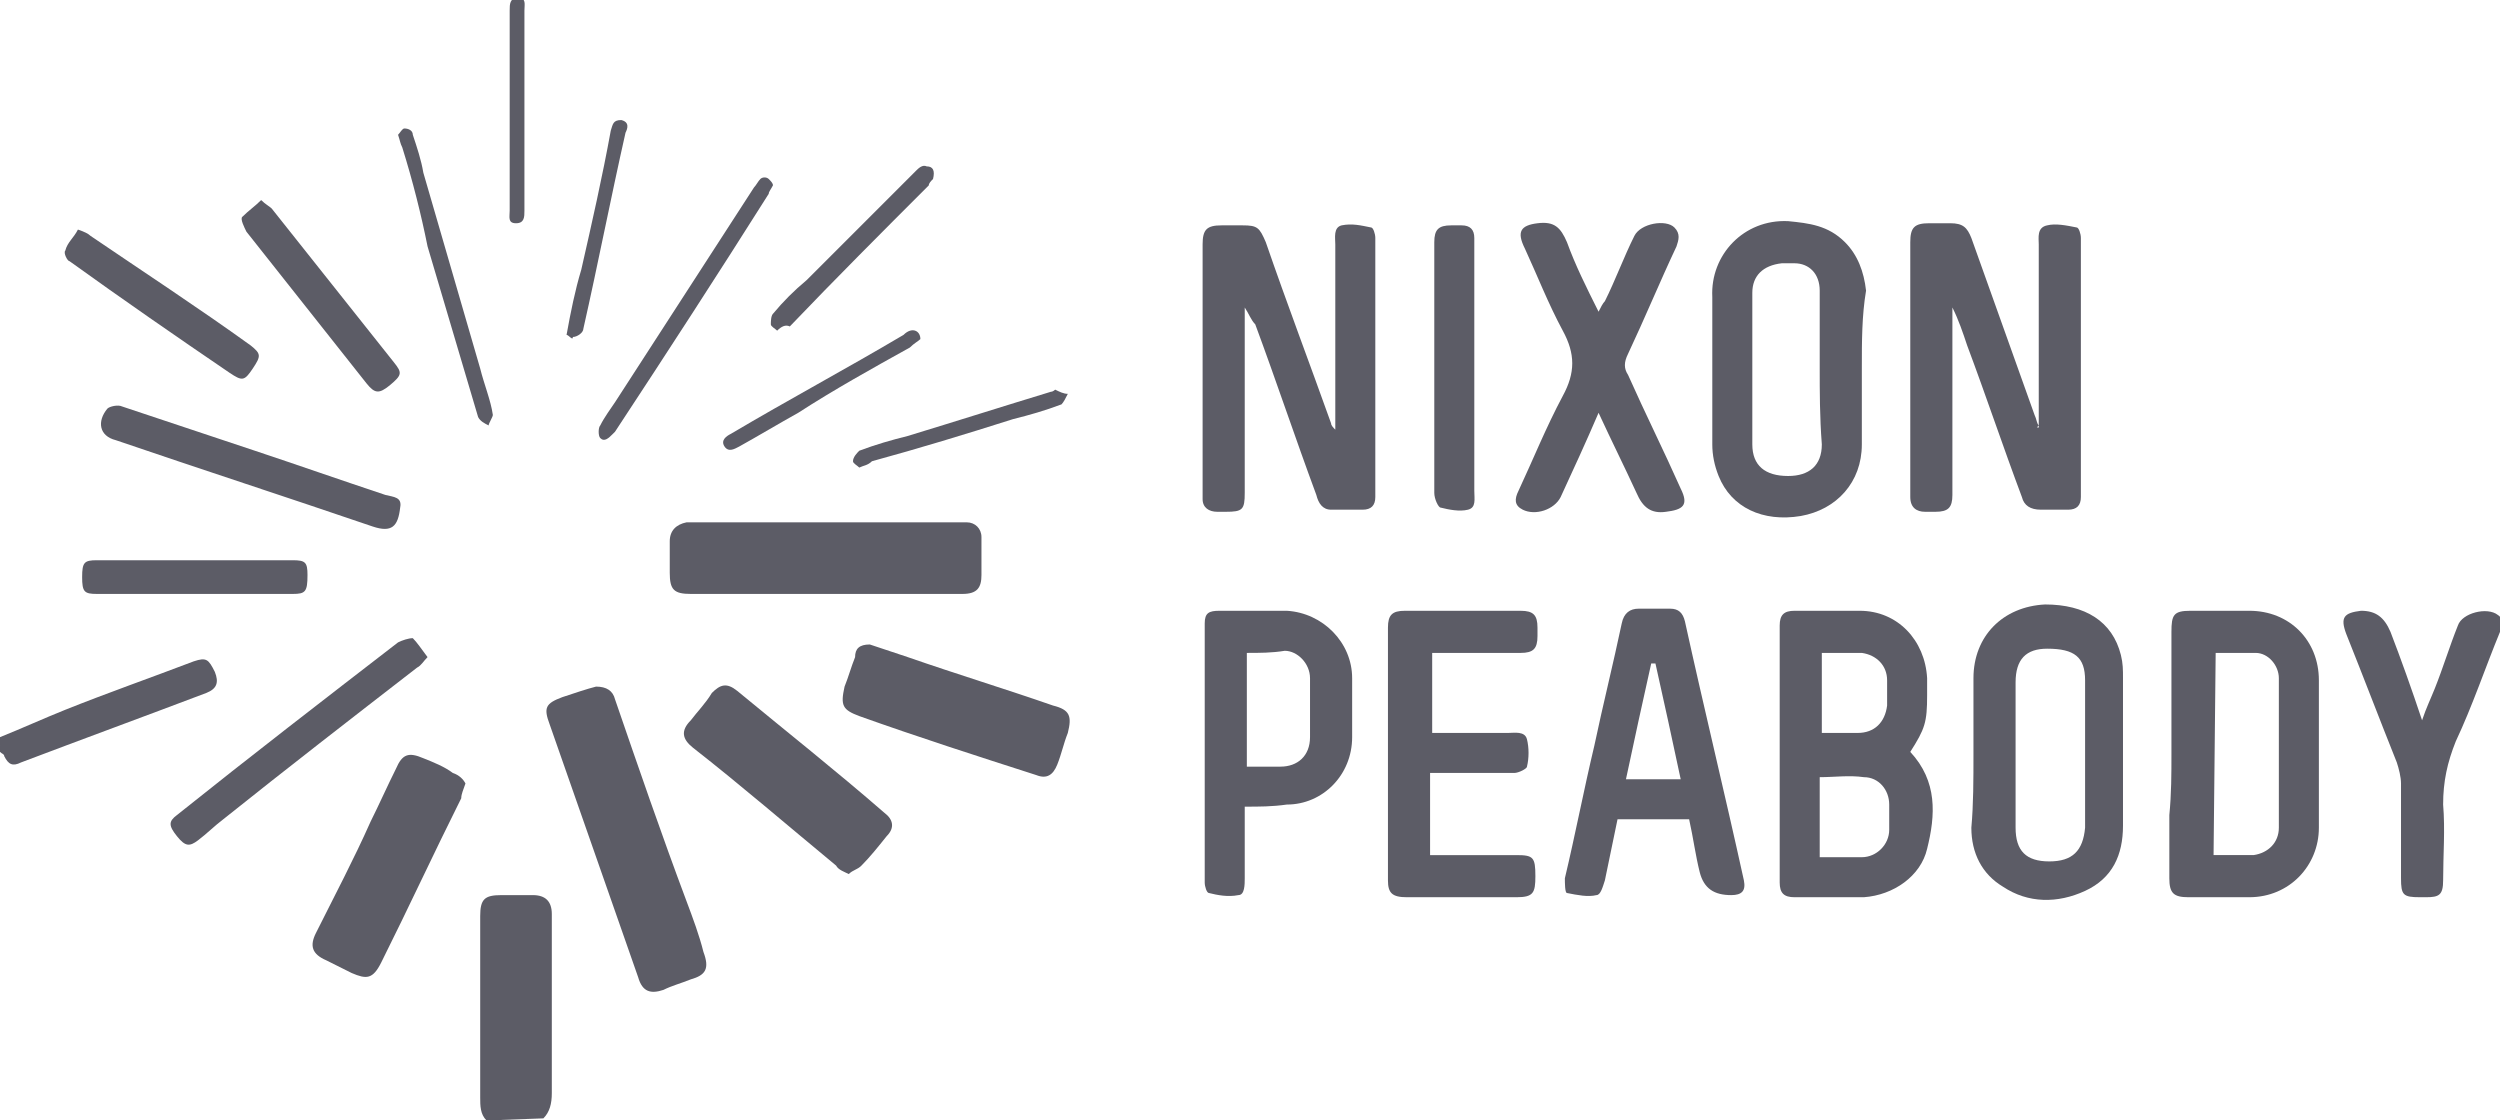
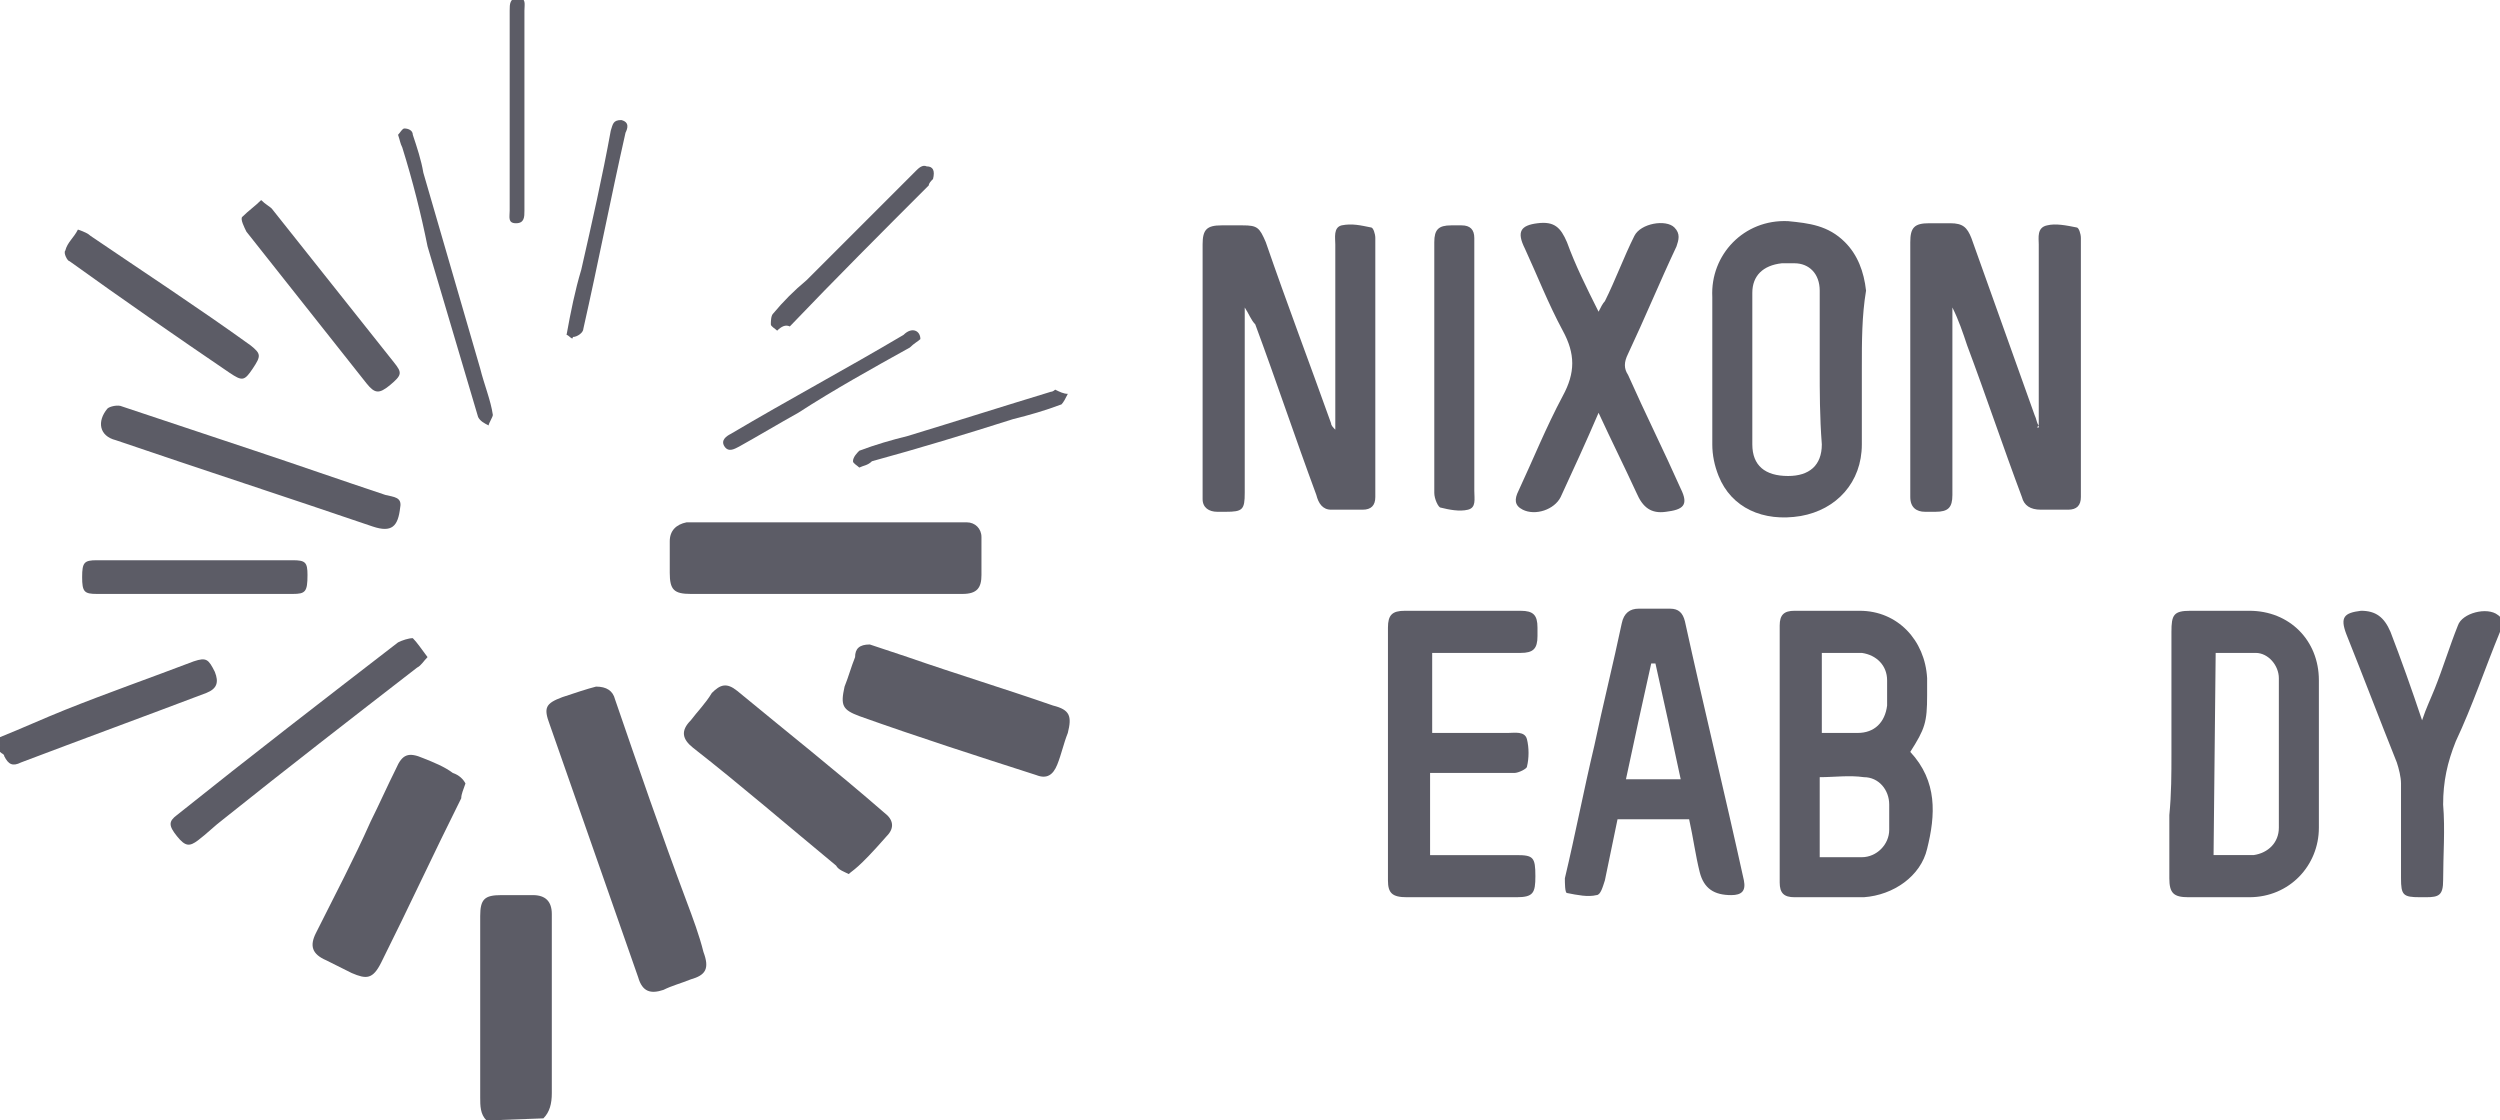
<svg xmlns="http://www.w3.org/2000/svg" version="1.1" id="Layer_3" x="0px" y="0px" viewBox="0 0 118.7 53.2" style="enable-background:new 0 0 118.7 53.2;" xml:space="preserve">
  <style type="text/css">
	.st0{fill:#5C5C66;}
</style>
  <path class="st0" d="M23.1,53.2c-0.3-0.3-0.3-0.7-0.3-1.1c0-2.9,0-5.7,0-8.6c0-0.8,0.2-1,1-1c0.5,0,1,0,1.5,0c0.6,0,0.9,0.3,0.9,0.9  c0,0.7,0,1.3,0,2c0,2.2,0,4.4,0,6.5c0,0.5-0.1,0.9-0.4,1.2L23.1,53.2L23.1,53.2z" />
  <path class="st0" d="M0,35c1-0.4,2.1-0.9,3.1-1.3c2-0.8,4-1.5,6.1-2.3c0.6-0.2,0.7-0.1,1,0.5c0.2,0.5,0.1,0.8-0.4,1  c-2.9,1.1-5.9,2.2-8.8,3.3c-0.4,0.2-0.6,0.1-0.8-0.3c0-0.1-0.1-0.1-0.2-0.2C0,35.5,0,35.3,0,35L0,35z" />
  <path class="st0" d="M59.1,14.6c0,0.3,0,0.6,0,0.9c0,2.6,0,5.2,0,7.9c0,0.8-0.1,0.9-0.9,0.9c-0.1,0-0.2,0-0.4,0  c-0.4,0-0.7-0.2-0.7-0.6c0-0.8,0-1.6,0-2.5c0-3.2,0-6.4,0-9.6c0-0.7,0.2-0.9,0.9-0.9c0.3,0,0.6,0,1,0c0.7,0,0.8,0.1,1.1,0.8  c1,2.9,2.1,5.8,3.1,8.6c0,0.1,0.1,0.2,0.2,0.3c0-0.2,0-0.3,0-0.5c0-2.8,0-5.5,0-8.3c0-0.3-0.1-0.8,0.3-0.9c0.5-0.1,0.9,0,1.4,0.1  c0.1,0,0.2,0.3,0.2,0.5c0,4.1,0,8.2,0,12.3c0,0.4-0.2,0.6-0.6,0.6c-0.5,0-1,0-1.5,0c-0.4,0-0.6-0.3-0.7-0.7c-1-2.7-1.9-5.4-2.9-8.1  C59.4,15.2,59.3,14.9,59.1,14.6C59.2,14.5,59.1,14.6,59.1,14.6L59.1,14.6z" />
  <path class="st0" d="M96.8,20.3c0-2.9,0-5.8,0-8.7c0-0.3-0.1-0.8,0.4-0.9c0.4-0.1,0.9,0,1.4,0.1c0.1,0,0.2,0.3,0.2,0.5  c0,4.1,0,8.2,0,12.3c0,0.4-0.2,0.6-0.6,0.6c-0.4,0-0.9,0-1.3,0c-0.5,0-0.8-0.2-0.9-0.6c-0.9-2.4-1.7-4.8-2.6-7.2  c-0.2-0.6-0.4-1.2-0.7-1.8c0,1,0,2,0,3c0,2,0,3.9,0,5.9c0,0.6-0.2,0.8-0.8,0.8c-0.2,0-0.3,0-0.5,0c-0.4,0-0.7-0.2-0.7-0.7  c0-0.1,0-0.1,0-0.2c0-4,0-7.9,0-11.9c0-0.7,0.2-0.9,0.9-0.9c0.3,0,0.7,0,1,0c0.6,0,0.8,0.2,1,0.7c1,2.8,2,5.6,3,8.4  c0.1,0.2,0.1,0.4,0.2,0.5C96.7,20.3,96.7,20.3,96.8,20.3L96.8,20.3z" />
  <path class="st0" d="M90.7,35.7c1.3,1.4,1.2,3,0.8,4.6c-0.3,1.3-1.6,2.2-3,2.3c-1.1,0-2.2,0-3.3,0c-0.5,0-0.7-0.2-0.7-0.7  c0-4.1,0-8.1,0-12.2c0-0.5,0.2-0.7,0.7-0.7c1,0,2.1,0,3.1,0c1.8,0,3.1,1.4,3.2,3.2c0,0.3,0,0.5,0,0.8C91.5,34.3,91.4,34.6,90.7,35.7  L90.7,35.7z M86.5,40.7c0.7,0,1.3,0,1.9,0c0.7,0,1.3-0.6,1.3-1.3c0-0.4,0-0.8,0-1.2c0-0.7-0.5-1.3-1.2-1.3c-0.7-0.1-1.4,0-2.1,0  V40.7z M86.5,31v3.8c0.1,0,0.1,0,0.2,0c0.5,0,1,0,1.5,0c0.8,0,1.3-0.5,1.4-1.3c0-0.4,0-0.8,0-1.2c0-0.7-0.5-1.2-1.2-1.3  C87.8,31,87.1,31,86.5,31L86.5,31z" />
  <path class="st0" d="M103.1,35.8c0-1.9,0-3.9,0-5.8c0-0.8,0.1-1,0.9-1c0.9,0,1.9,0,2.8,0c1.9,0,3.3,1.4,3.3,3.3c0,2.3,0,4.7,0,7  c0,1.8-1.4,3.3-3.3,3.3c-1,0-1.9,0-2.9,0c-0.7,0-0.9-0.2-0.9-0.9c0-1,0-2,0-3C103.1,37.7,103.1,36.7,103.1,35.8L103.1,35.8z   M105.1,40.6c0.6,0,1.3,0,1.9,0c0.7-0.1,1.2-0.6,1.2-1.3c0-2.4,0-4.7,0-7.1c0-0.6-0.5-1.2-1.1-1.2c-0.7,0-1.3,0-1.9,0L105.1,40.6  L105.1,40.6z" />
  <path class="st0" d="M88.4,17.5c0,1.2,0,2.4,0,3.6c0,1.8-1.2,3.1-2.9,3.4c-1.8,0.3-3.3-0.4-3.9-1.9c-0.2-0.5-0.3-1-0.3-1.5  c0-2.3,0-4.7,0-7c-0.1-2,1.5-3.7,3.6-3.6c1,0.1,1.9,0.2,2.7,1c0.6,0.6,0.9,1.4,1,2.3C88.4,15,88.4,16.2,88.4,17.5L88.4,17.5z   M86.4,17.5c0-1.2,0-2.5,0-3.7c0-0.8-0.5-1.3-1.2-1.3c-0.2,0-0.4,0-0.6,0c-0.9,0.1-1.4,0.6-1.4,1.4c0,2.4,0,4.8,0,7.2  c0,1,0.6,1.5,1.7,1.5c1,0,1.6-0.5,1.6-1.5C86.4,19.8,86.4,18.6,86.4,17.5L86.4,17.5z" />
-   <path class="st0" d="M93.7,35.8c0-1.2,0-2.4,0-3.6c0-2,1.4-3.4,3.4-3.5c1.9,0,3.2,0.8,3.6,2.4c0.1,0.4,0.1,0.7,0.1,1.1  c0,2.3,0,4.6,0,7c0,1.4-0.5,2.5-1.8,3.1c-1.3,0.6-2.7,0.6-3.9-0.2c-1-0.6-1.5-1.6-1.5-2.8C93.7,38.2,93.7,37,93.7,35.8z M99,35.8  c0-1.2,0-2.3,0-3.5c0-1.1-0.5-1.5-1.8-1.5c-1,0-1.5,0.5-1.5,1.6c0,2.3,0,4.6,0,6.9c0,1.1,0.5,1.6,1.6,1.6c1.1,0,1.6-0.5,1.7-1.6  C99,38.1,99,36.9,99,35.8z" />
  <path class="st0" d="M80.2,38.9h-3.4c-0.2,1-0.4,1.9-0.6,2.9c-0.1,0.3-0.2,0.7-0.4,0.7c-0.4,0.1-0.9,0-1.4-0.1  c-0.1,0-0.1-0.5-0.1-0.7c0.5-2.1,0.9-4.2,1.4-6.3c0.4-1.9,0.9-3.9,1.3-5.8c0.1-0.5,0.4-0.7,0.8-0.7c0.5,0,1,0,1.5,0  c0.4,0,0.6,0.2,0.7,0.6c0.9,4.1,1.9,8.2,2.8,12.3c0.1,0.5-0.1,0.7-0.6,0.7c-0.8,0-1.3-0.3-1.5-1.1C80.5,40.6,80.4,39.8,80.2,38.9  L80.2,38.9z M79.8,37c-0.4-1.9-0.8-3.7-1.2-5.5c-0.1,0-0.1,0-0.2,0c-0.4,1.8-0.8,3.6-1.2,5.5H79.8z" />
  <path class="st0" d="M68,31v3.8c1.2,0,2.4,0,3.6,0c0.3,0,0.8-0.1,0.9,0.3c0.1,0.4,0.1,0.9,0,1.3c0,0.1-0.4,0.3-0.6,0.3  c-1.1,0-2.2,0-3.4,0c-0.2,0-0.3,0-0.6,0v3.9c1.4,0,2.8,0,4.1,0c0.8,0,0.9,0.1,0.9,1c0,0.8-0.1,1-0.9,1c-1.7,0-3.5,0-5.2,0  c-0.7,0-0.9-0.2-0.9-0.8c0-4,0-8,0-12c0-0.6,0.2-0.8,0.8-0.8c1.8,0,3.7,0,5.5,0c0.6,0,0.8,0.2,0.8,0.8c0,0.1,0,0.2,0,0.4  c0,0.6-0.2,0.8-0.8,0.8c-1.2,0-2.5,0-3.7,0L68,31L68,31z" />
-   <path class="st0" d="M59.1,38.3c0,1.2,0,2.3,0,3.4c0,0.3,0,0.8-0.3,0.8c-0.5,0.1-1,0-1.4-0.1c-0.1,0-0.2-0.3-0.2-0.5  c0-4.1,0-8.2,0-12.3c0-0.5,0.2-0.6,0.7-0.6c1.1,0,2.2,0,3.2,0c1.7,0.1,3.1,1.5,3.1,3.2c0,0.9,0,1.9,0,2.8c0,1.8-1.4,3.2-3.1,3.2  C60.4,38.3,59.8,38.3,59.1,38.3L59.1,38.3z M59.2,31v5.4c0.1,0,0.2,0,0.3,0c0.4,0,0.9,0,1.3,0c0.8,0,1.4-0.5,1.4-1.4  c0-0.9,0-1.8,0-2.8c0-0.7-0.6-1.3-1.2-1.3C60.4,31,59.8,31,59.2,31L59.2,31z" />
  <path class="st0" d="M75.9,19.6c-0.6,1.4-1.2,2.7-1.8,4c-0.3,0.6-1.2,0.9-1.8,0.6c-0.4-0.2-0.4-0.5-0.2-0.9c0.7-1.5,1.3-3,2.1-4.5  c0.6-1.1,0.6-2,0-3.1c-0.7-1.3-1.2-2.6-1.8-3.9C72,11,72.2,10.7,73,10.6c0.8-0.1,1.1,0.2,1.4,0.9c0.4,1.1,0.9,2.1,1.5,3.3  c0.1-0.2,0.2-0.4,0.3-0.5c0.5-1,0.9-2.1,1.4-3.1c0.3-0.6,1.5-0.8,1.9-0.4c0.3,0.3,0.2,0.6,0.1,0.9c-0.8,1.7-1.5,3.4-2.3,5.1  c-0.2,0.4-0.2,0.7,0,1c0.8,1.8,1.7,3.6,2.5,5.4c0.4,0.8,0.1,1-0.7,1.1c-0.7,0.1-1.1-0.2-1.4-0.9C77.1,22.1,76.5,20.9,75.9,19.6  L75.9,19.6z" />
  <path class="st0" d="M39.1,28.2c-2.1,0-4.2,0-6.3,0c-0.8,0-1-0.2-1-1c0-0.5,0-1,0-1.5c0-0.5,0.3-0.8,0.8-0.9c0.3,0,0.6,0,1,0  c3.9,0,7.8,0,11.7,0c0.2,0,0.4,0,0.6,0c0.4,0,0.7,0.3,0.7,0.7c0,0.6,0,1.2,0,1.8c0,0.6-0.2,0.9-0.9,0.9c-1.7,0-3.3,0-5,0  C40.1,28.2,39.6,28.2,39.1,28.2L39.1,28.2z" />
  <path class="st0" d="M28.3,32.6c0.5,0,0.8,0.2,0.9,0.6c1.1,3.2,2.2,6.4,3.4,9.6c0.3,0.8,0.6,1.6,0.8,2.4c0.3,0.8,0.1,1.1-0.6,1.3  c-0.5,0.2-0.9,0.3-1.3,0.5c-0.6,0.2-1,0.1-1.2-0.6c-1.4-4-2.8-8-4.2-12c-0.3-0.8-0.2-1,0.6-1.3C27.3,32.9,27.9,32.7,28.3,32.6  L28.3,32.6z" />
  <path class="st0" d="M115,34.2c0.2-0.6,0.4-1,0.6-1.5c0.4-1,0.7-2,1.1-3c0.2-0.6,1.4-0.9,1.9-0.5c0.3,0.2,0.2,0.5,0.1,0.8  c-0.7,1.7-1.3,3.5-2.1,5.2c-0.4,1-0.6,1.9-0.6,3c0.1,1.2,0,2.4,0,3.6c0,0.7-0.2,0.8-0.8,0.8c-0.1,0-0.2,0-0.3,0  c-0.8,0-0.9-0.1-0.9-0.9c0-1.5,0-3,0-4.5c0-0.3-0.1-0.7-0.2-1c-0.8-2-1.6-4.1-2.4-6.1c-0.3-0.8-0.1-1,0.7-1.1c0.7,0,1.1,0.3,1.4,1  C114,31.3,114.5,32.7,115,34.2L115,34.2z" />
-   <path class="st0" d="M40.3,41.5c-0.2-0.1-0.5-0.2-0.6-0.4c-2.3-1.9-4.5-3.8-6.8-5.6c-0.5-0.4-0.6-0.8-0.1-1.3c0.3-0.4,0.7-0.8,1-1.3  c0.4-0.4,0.7-0.5,1.2-0.1c2.3,1.9,4.7,3.8,7,5.8c0.4,0.3,0.5,0.7,0.1,1.1c-0.4,0.5-0.8,1-1.2,1.4C40.7,41.3,40.5,41.3,40.3,41.5z" />
+   <path class="st0" d="M40.3,41.5c-0.2-0.1-0.5-0.2-0.6-0.4c-2.3-1.9-4.5-3.8-6.8-5.6c-0.5-0.4-0.6-0.8-0.1-1.3c0.3-0.4,0.7-0.8,1-1.3  c0.4-0.4,0.7-0.5,1.2-0.1c2.3,1.9,4.7,3.8,7,5.8c0.4,0.3,0.5,0.7,0.1,1.1C40.7,41.3,40.5,41.3,40.3,41.5z" />
  <path class="st0" d="M41.3,30.6c0.6,0.2,1.2,0.4,1.8,0.6c2.3,0.8,4.6,1.5,6.9,2.3c0.8,0.2,0.9,0.5,0.7,1.3c-0.2,0.5-0.3,1-0.5,1.5  c-0.2,0.5-0.5,0.7-1,0.5c-2.8-0.9-5.6-1.8-8.4-2.8c-0.8-0.3-0.9-0.5-0.7-1.4c0.2-0.5,0.3-0.9,0.5-1.4C40.6,30.8,40.8,30.6,41.3,30.6  L41.3,30.6z" />
  <path class="st0" d="M22.1,37.2c-0.1,0.3-0.2,0.5-0.2,0.7c-1.3,2.6-2.5,5.2-3.8,7.8c-0.4,0.8-0.7,0.8-1.4,0.5  c-0.4-0.2-0.8-0.4-1.2-0.6c-0.7-0.3-0.8-0.7-0.5-1.3c0.9-1.8,1.8-3.5,2.6-5.3c0.4-0.8,0.8-1.7,1.2-2.5c0.3-0.7,0.6-0.8,1.3-0.5  c0.5,0.2,1,0.4,1.4,0.7C21.8,36.8,22,37,22.1,37.2L22.1,37.2z" />
  <path class="st0" d="M68.1,17.5c0-2,0-4,0-6c0-0.6,0.2-0.8,0.8-0.8c0.2,0,0.4,0,0.5,0c0.4,0,0.6,0.2,0.6,0.6c0,0.1,0,0.2,0,0.4  c0,3.9,0,7.8,0,11.6c0,0.4,0.1,0.8-0.3,0.9c-0.4,0.1-0.9,0-1.3-0.1c-0.1,0-0.3-0.4-0.3-0.7C68.1,21.5,68.1,19.5,68.1,17.5L68.1,17.5  z" />
  <path class="st0" d="M20.3,31.2c-0.2,0.2-0.3,0.4-0.5,0.5c-3.1,2.4-6.2,4.8-9.2,7.2c-0.4,0.3-0.8,0.7-1.2,1c-0.4,0.3-0.6,0.3-1-0.2  c-0.4-0.5-0.4-0.7,0-1c3.5-2.8,7-5.5,10.5-8.2c0.2-0.1,0.5-0.2,0.7-0.2C19.8,30.5,20,30.8,20.3,31.2L20.3,31.2z" />
  <path class="st0" d="M19,24.1c-0.1,0.9-0.4,1.2-1.3,0.9c-4.1-1.4-8.1-2.7-12.2-4.1c-0.8-0.2-0.9-0.9-0.4-1.5  c0.1-0.1,0.5-0.2,0.7-0.1c2.1,0.7,4.2,1.4,6.3,2.1c2.1,0.7,4.1,1.4,6.2,2.1C18.7,23.6,19.1,23.6,19,24.1z" />
  <path class="st0" d="M12.4,9.5c0.2,0.2,0.4,0.3,0.5,0.4c1.9,2.4,3.9,4.9,5.8,7.3c0.4,0.5,0.4,0.6-0.2,1.1c-0.5,0.4-0.7,0.4-1.1-0.1  c-1.9-2.4-3.8-4.8-5.7-7.2c-0.1-0.2-0.3-0.6-0.2-0.7C11.8,10,12.1,9.8,12.4,9.5L12.4,9.5z" />
  <path class="st0" d="M3.7,10.9c0.3,0.1,0.5,0.2,0.6,0.3c2.5,1.7,5.1,3.4,7.6,5.2c0.5,0.4,0.5,0.5,0.1,1.1s-0.5,0.6-1.1,0.2  c-2.5-1.7-5.1-3.5-7.6-5.3C3.2,12.4,3,12,3.1,11.9C3.2,11.5,3.5,11.3,3.7,10.9z" />
  <path class="st0" d="M9.3,26.6c1.5,0,3.1,0,4.6,0c0.6,0,0.7,0.1,0.7,0.7c0,0.8-0.1,0.9-0.7,0.9c-3.1,0-6.2,0-9.3,0  c-0.6,0-0.7-0.1-0.7-0.8c0-0.7,0.1-0.8,0.7-0.8C6.2,26.6,7.7,26.6,9.3,26.6z" />
-   <path class="st0" d="M36.7,8.8c-0.1,0.2-0.2,0.3-0.2,0.4c-2.4,3.8-4.8,7.5-7.3,11.3c0,0-0.1,0.1-0.1,0.1c-0.2,0.2-0.4,0.4-0.6,0.2  c-0.1-0.1-0.1-0.5,0-0.6c0.2-0.4,0.5-0.8,0.7-1.1c2.2-3.4,4.4-6.8,6.6-10.2c0.1-0.1,0.2-0.3,0.3-0.4c0.1-0.1,0.3-0.1,0.4,0  C36.6,8.6,36.7,8.7,36.7,8.8L36.7,8.8z" />
  <path class="st0" d="M18.9,6.4c0.1-0.1,0.2-0.3,0.3-0.3c0.2,0,0.4,0.1,0.4,0.3c0.2,0.6,0.4,1.2,0.5,1.8c0.9,3.1,1.8,6.2,2.7,9.3  c0.2,0.8,0.5,1.5,0.6,2.2c0,0.1-0.2,0.4-0.2,0.5c-0.2-0.1-0.4-0.2-0.5-0.4c-0.8-2.7-1.6-5.4-2.4-8.1C20,10.2,19.6,8.6,19.1,7  C19,6.8,19,6.7,18.9,6.4L18.9,6.4z" />
  <path class="st0" d="M36.9,15.7c-0.1-0.1-0.3-0.2-0.3-0.3c0-0.1,0-0.4,0.1-0.5c0.5-0.6,1-1.1,1.6-1.6c1.8-1.8,3.5-3.5,5.2-5.2  c0.1-0.1,0.3-0.3,0.5-0.2c0.3,0,0.4,0.2,0.3,0.6c-0.1,0.1-0.2,0.2-0.2,0.3c-2.2,2.2-4.4,4.4-6.6,6.7C37.3,15.4,37.1,15.5,36.9,15.7  L36.9,15.7z" />
  <path class="st0" d="M43.7,16.1c-0.1,0.1-0.3,0.2-0.5,0.4c-1.8,1-3.6,2-5.3,3.1c-0.9,0.5-1.9,1.1-2.8,1.6c-0.2,0.1-0.5,0.3-0.7,0  s0.1-0.5,0.3-0.6c2.7-1.6,5.5-3.1,8.2-4.7C43.3,15.5,43.7,15.7,43.7,16.1L43.7,16.1z" />
  <path class="st0" d="M26.9,15.9c0.2-1.1,0.4-2.1,0.7-3.1c0.5-2.2,1-4.4,1.4-6.6c0.1-0.3,0.1-0.5,0.5-0.5c0.4,0.1,0.3,0.4,0.2,0.6  c-0.7,3.1-1.3,6.2-2,9.3c0,0.2-0.3,0.4-0.5,0.4C27.2,16.2,27,15.9,26.9,15.9L26.9,15.9z" />
  <path class="st0" d="M40.8,22.2c-0.1-0.1-0.3-0.2-0.3-0.3c0-0.2,0.2-0.4,0.3-0.5c0.8-0.3,1.5-0.5,2.3-0.7c2.3-0.7,4.5-1.4,6.8-2.1  c0.1,0,0.2-0.1,0.2-0.1c0.2,0.1,0.4,0.2,0.6,0.2c-0.1,0.2-0.2,0.4-0.3,0.5c-0.8,0.3-1.5,0.5-2.3,0.7c-2.2,0.7-4.5,1.4-6.7,2  C41.2,22.1,41,22.1,40.8,22.2L40.8,22.2z" />
  <path class="st0" d="M24.9,5.3c0,1.6,0,3.2,0,4.7c0,0.3,0,0.6-0.4,0.6c-0.4,0-0.3-0.3-0.3-0.6c0-3.2,0-6.3,0-9.5  c0-0.3,0-0.6,0.4-0.6c0.4,0,0.3,0.3,0.3,0.6C24.9,2.2,24.9,3.7,24.9,5.3L24.9,5.3z" />
</svg>